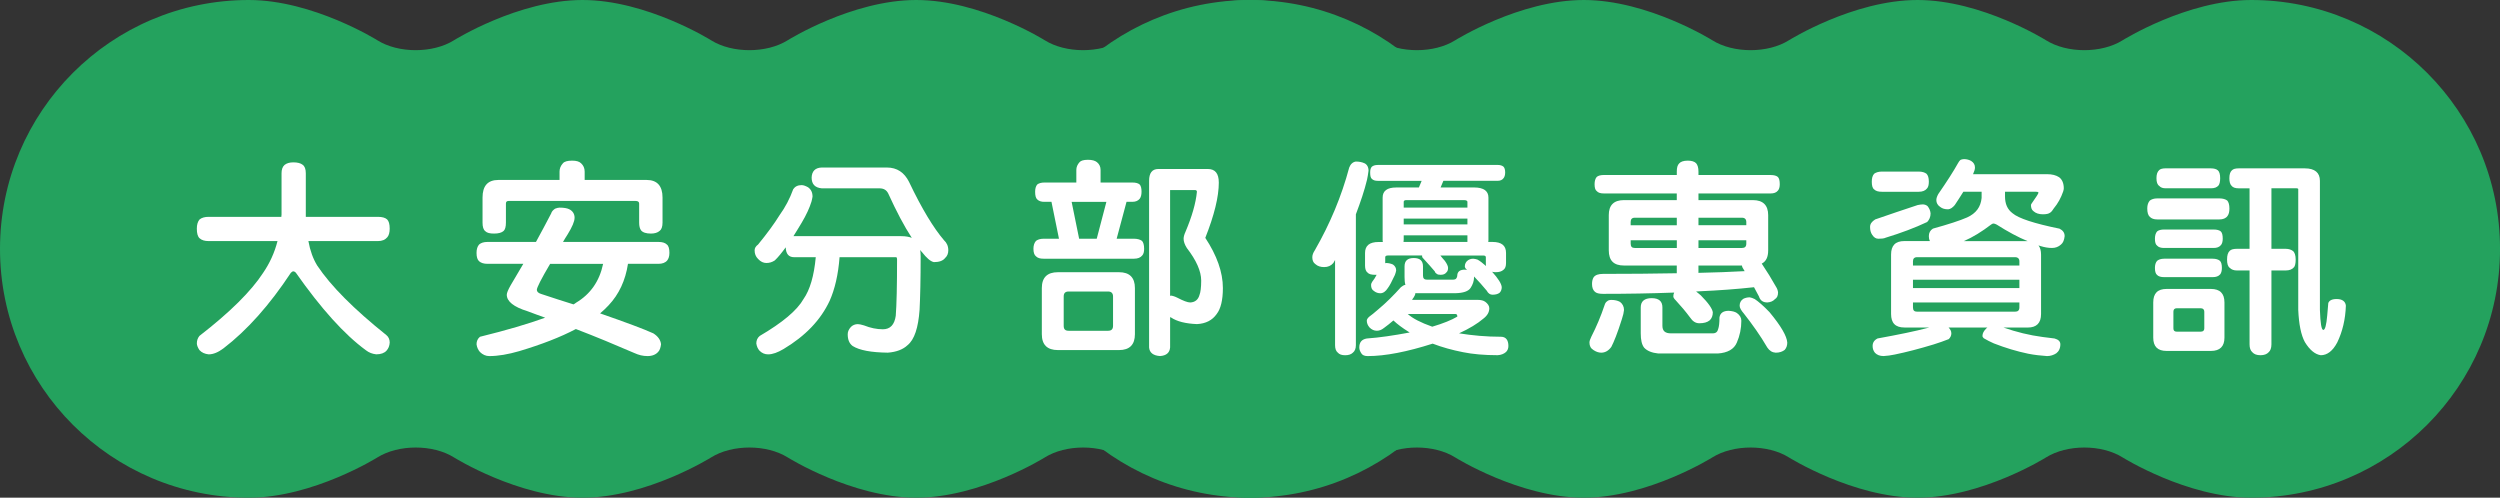
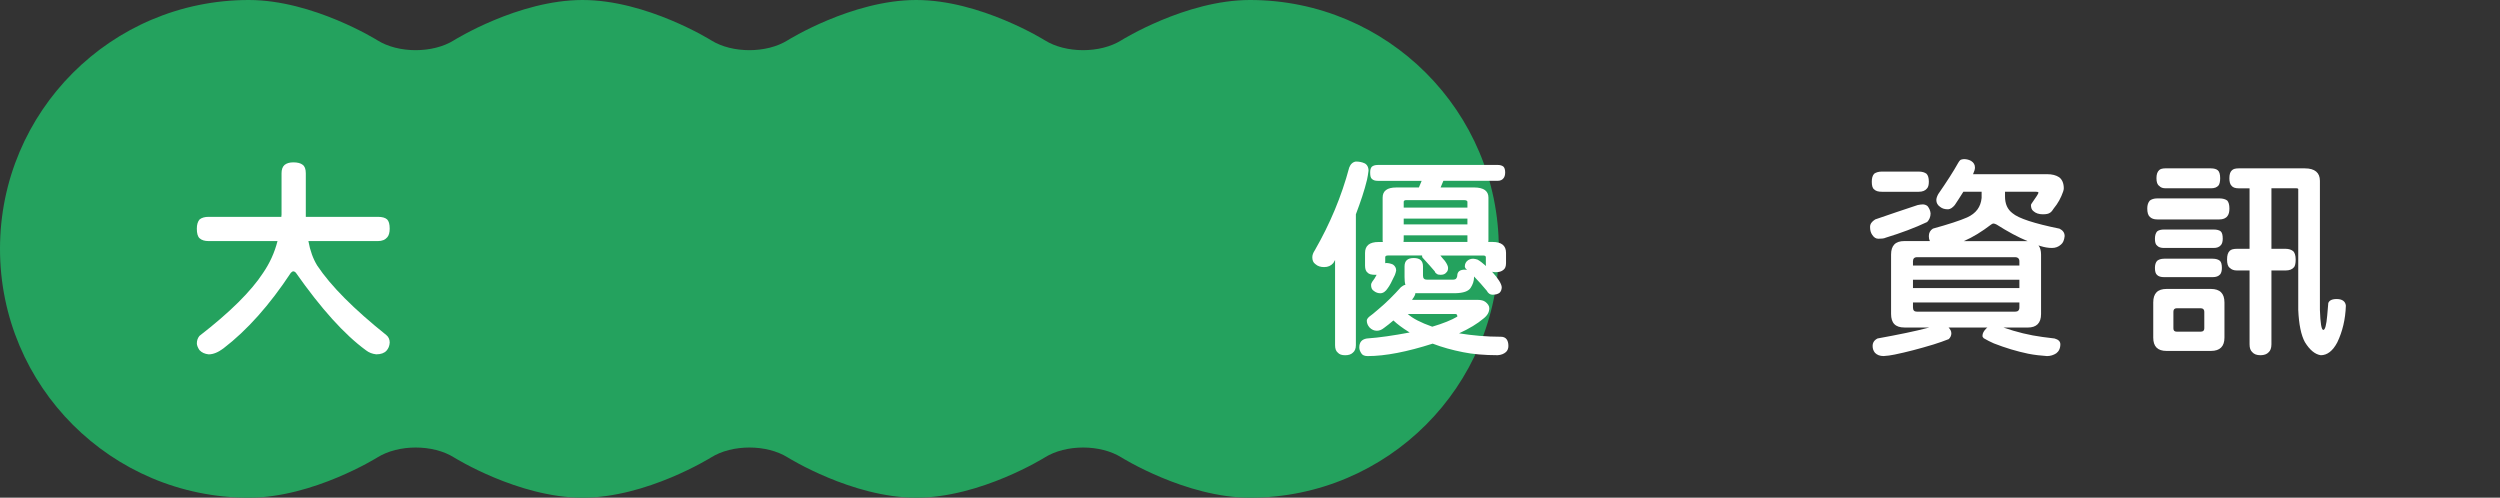
<svg xmlns="http://www.w3.org/2000/svg" id="uuid-cb25b07f-8b7c-4325-ae47-4925642f52b3" viewBox="0 0 1078.78 214.75">
  <rect x="0" y="0" width="1078.78" height="214.75" fill="#333333" stroke="none" />
  <defs>
    <style>.uuid-a4313d5a-a5fe-4037-91a1-68cbf17f8f94{fill:#24a25e;}.uuid-34f78193-f42b-466b-8f1e-31fd2af914a9{fill:#fff;}</style>
  </defs>
  <g id="uuid-d851fbcc-cdda-4e54-b409-aa1fdbef006a">
    <path class="uuid-a4313d5a-a5fe-4037-91a1-68cbf17f8f94" d="M539.36,0c-27.7,0-55.48,17.38-55.48,17.38-9.09,5.69-23.95,5.69-33.04,0,0,0-27.77-17.38-55.48-17.38s-55.48,17.38-55.48,17.38c-9.09,5.69-23.95,5.69-33.04,0,0,0-27.77-17.38-55.48-17.38s-55.48,17.38-55.48,17.38c-9.09,5.69-23.95,5.69-33.04,0,0,0-27.77-17.38-55.48-17.38C48.07,0,0,48.07,0,107.38s48.07,107.38,107.38,107.38c27.7,0,55.48-17.38,55.48-17.38,9.09-5.69,23.95-5.69,33.04,0,0,0,27.77,17.38,55.48,17.38s55.48-17.38,55.48-17.38c9.09-5.69,23.95-5.69,33.04,0,0,0,27.77,17.38,55.48,17.38s55.48-17.38,55.48-17.38c9.09-5.69,23.95-5.69,33.04,0,0,0,27.77,17.38,55.48,17.38,59.3,0,107.38-48.07,107.38-107.38S598.67,0,539.36,0Z" />
-     <path class="uuid-a4313d5a-a5fe-4037-91a1-68cbf17f8f94" d="M971.41,0c-27.7,0-55.48,17.38-55.48,17.38-9.09,5.69-23.95,5.69-33.04,0,0,0-27.77-17.38-55.48-17.38s-55.48,17.38-55.48,17.38c-9.09,5.69-23.95,5.69-33.04,0,0,0-27.77-17.38-55.48-17.38s-55.48,17.38-55.48,17.38c-9.09,5.69-23.95,5.69-33.04,0,0,0-27.77-17.38-55.48-17.38-59.3,0-107.38,48.07-107.38,107.38s48.07,107.38,107.38,107.38c27.7,0,55.48-17.38,55.48-17.38,9.09-5.69,23.95-5.69,33.04,0,0,0,27.77,17.38,55.48,17.38s55.48-17.38,55.48-17.38c9.09-5.69,23.95-5.69,33.04,0,0,0,27.77,17.38,55.48,17.38s55.48-17.38,55.48-17.38c9.09-5.69,23.95-5.69,33.04,0,0,0,27.77,17.38,55.48,17.38,59.3,0,107.38-48.07,107.38-107.38S1030.71,0,971.41,0Z" />
    <path class="uuid-34f78193-f42b-466b-8f1e-31fd2af914a9" d="M121.4,93.58c0-.37.09-.65.09-1.02v-17.78c0-1.57.37-2.78,1.3-3.61.93-.74,2.13-1.11,3.8-1.11,1.85,0,3.15.37,3.98,1.02.93.65,1.39,1.85,1.39,3.7v18.79h31.11c1.85,0,3.15.37,3.98,1.11.74.74,1.11,2.04,1.11,3.98,0,1.67-.37,2.96-1.02,3.7-.93,1.11-2.22,1.67-4.07,1.67h-29.99c.74,4.17,2.04,7.68,3.8,10.55,5.92,8.89,15.92,18.88,29.81,29.99.93.74,1.48,1.85,1.48,3.24-.09,1.48-.56,2.59-1.39,3.52-.93,1.02-2.41,1.57-4.44,1.57-1.67-.19-3.15-.74-4.44-1.76-9.26-6.76-19.35-17.96-30.27-33.51-.37-.37-.74-.55-1.02-.55-.37,0-.74.28-1.11.65-9.17,13.89-18.89,24.81-29.07,32.59-2.22,1.67-4.35,2.59-6.39,2.59-1.67-.19-2.96-.74-3.98-1.85-.74-1.11-1.11-2.13-1.11-2.87,0-1.29.37-2.31,1.11-3.24,13.15-10.18,22.31-19.25,27.49-27.22,2.78-4.07,4.91-8.61,6.2-13.7h-29.72c-1.67,0-2.96-.37-3.89-1.2-.83-.74-1.2-2.13-1.2-4.17,0-1.67.37-3.05,1.2-3.98.93-.74,2.22-1.11,3.89-1.11h31.38Z" />
-     <path class="uuid-34f78193-f42b-466b-8f1e-31fd2af914a9" d="M245.53,90.24c1.57.74,2.41,2.04,2.41,3.7,0,1.57-1.02,3.98-2.96,7.13-.74,1.2-1.48,2.31-2.04,3.33h41.2c1.67,0,2.87.37,3.61,1.11.74.55,1.11,1.76,1.11,3.61,0,1.48-.37,2.5-.93,3.24-.83,1.02-2.13,1.48-3.8,1.48h-13.15c-1.11,7.22-3.89,13.14-8.33,17.87-1.2,1.3-2.41,2.41-3.7,3.52,11.2,3.89,18.89,6.76,22.96,8.61,2.04,1.29,3.15,2.87,3.33,4.72-.19,1.48-.56,2.59-1.2,3.24-1.02,1.2-2.59,1.85-4.63,1.85s-3.8-.46-5.65-1.3c-8.15-3.52-16.57-7.04-25.27-10.37-6.67,3.52-14.81,6.66-24.44,9.54-4.81,1.39-9.07,2.13-12.96,2.13-1.48,0-2.87-.65-3.98-1.76-.74-.83-1.3-1.94-1.48-3.33,0-1.3.46-2.41,1.48-3.24,11.66-2.87,21.01-5.65,28.14-8.24-2.59-.93-5.18-1.85-7.59-2.78-6.02-1.85-8.98-4.26-8.98-7.13,0-.74.56-2.13,1.67-4.07,1.85-3.15,3.7-6.2,5.46-9.26h-15.46c-1.57,0-2.78-.37-3.61-1.11-.74-.65-1.11-1.85-1.11-3.61,0-1.57.37-2.78,1.11-3.61.83-.74,2.04-1.11,3.61-1.11h20.92c2.31-4.26,4.54-8.33,6.57-12.31.19-.74.74-1.39,1.67-2.04.74-.28,1.39-.46,1.94-.46,1.94,0,3.33.28,4.07.65ZM250.72,70.43c1.02.93,1.57,2.13,1.57,3.61v3.61h26.75c4.54,0,6.85,2.59,6.85,7.59v10.83c0,1.76-.46,2.96-1.2,3.52-.93.83-2.22,1.2-3.8,1.2-2.04,0-3.52-.46-4.26-1.39-.56-.74-.83-1.85-.83-3.33v-8.24c0-.74-.56-1.11-1.48-1.11h-54.9c-.74,0-1.11.37-1.11,1.11v8.24c0,1.85-.37,3.05-1.02,3.61-.83.74-2.22,1.11-4.07,1.11s-3.06-.28-3.8-1.02c-.83-.65-1.2-1.85-1.2-3.7v-10.83c0-5,2.22-7.59,6.85-7.59h26.38v-3.61c0-1.29.46-2.5,1.48-3.61.65-.74,1.94-1.11,3.98-1.11,1.76,0,3.05.37,3.8,1.11ZM237.39,113.85c-3.89,6.57-5.74,10.28-5.74,11.2,0,.74.56,1.39,1.76,1.76,5.09,1.67,9.81,3.24,14.07,4.54.37-.19.74-.46,1.11-.74,6.2-3.7,10.09-9.26,11.66-16.76h-22.87Z" />
-     <path class="uuid-34f78193-f42b-466b-8f1e-31fd2af914a9" d="M393.46,102.65c-3.33-5.09-6.67-11.48-10.18-19.16-.74-1.48-1.94-2.22-3.8-2.22h-24.9c-2.96-.28-4.35-1.85-4.35-4.63.09-2.78,1.57-4.26,4.35-4.35h28.14c4.35,0,7.5,2.13,9.54,6.2,5.55,11.67,10.65,20,15.09,25.18,1.2,1.11,1.85,2.5,1.85,4.35,0,1.39-.46,2.5-1.39,3.33-.93,1.2-2.59,1.76-4.81,1.76-1.48-.28-3.15-1.76-5.18-4.35-.28-.28-.56-.56-.74-.93.09.83.19,1.76.19,2.78,0,10-.19,17.68-.46,23.05-.56,7.78-2.22,12.87-5.18,15.28-1.94,1.85-4.81,2.96-8.52,3.24-7.22-.09-12.22-1.02-15.18-2.87-1.48-1.11-2.13-2.78-2.13-5.09,0-1.11.46-2.13,1.39-3.15.74-.74,1.76-1.2,2.96-1.2.56,0,1.48.18,2.68.55,2.78,1.11,5.46,1.67,8.15,1.67,3.15,0,5-1.94,5.55-5.83.37-4.81.56-12.87.56-24.25,0-.65-.19-1.02-.37-1.02h-24.44c-.56,7.5-2.04,13.79-4.26,18.79-3.89,8.33-10.46,15.18-19.9,20.83-2.5,1.48-4.72,2.31-6.67,2.31-1.48,0-2.68-.56-3.7-1.57-.74-.83-1.2-1.85-1.39-3.15,0-1.29.46-2.41,1.48-3.24,9.81-5.74,16.11-11.02,18.89-15.92,2.78-3.98,4.54-10,5.28-18.05h-9.35c-2.31,0-3.52-1.39-3.61-4.26-1.76,2.41-3.33,4.35-4.72,5.65-1.11.74-2.31,1.11-3.61,1.11s-2.5-.55-3.61-1.76c-1.02-1.02-1.48-2.22-1.48-3.7,0-.93.46-1.76,1.48-2.5,3.8-4.63,6.94-8.89,9.35-12.78,2.41-3.33,4.35-7.04,5.83-11.11.74-1.11,1.94-1.76,3.61-1.76.83,0,1.76.37,2.78.93,1.3.93,1.94,2.22,1.94,4.07-.09.65-.28,1.39-.46,2.13-.83,2.69-2.22,5.74-4.26,9.16-1.3,2.22-2.5,4.07-3.52,5.74h46.57c1.85,0,3.33.28,4.54.74Z" />
-     <path class="uuid-34f78193-f42b-466b-8f1e-31fd2af914a9" d="M473.34,69.97c1.02.83,1.57,1.94,1.57,3.33v5.46h13.7c1.48,0,2.5.28,3.15.83.56.56.83,1.67.83,3.15,0,1.29-.28,2.31-.74,2.96-.74.93-1.76,1.39-3.24,1.39h-2.5l-4.26,15.92h7.5c1.48,0,2.68.37,3.43.93.56.55.93,1.76.93,3.43,0,1.29-.28,2.31-.83,2.87-.74.93-1.94,1.39-3.52,1.39h-39.07c-1.48,0-2.5-.28-3.24-1.02-.74-.56-1.11-1.67-1.11-3.24,0-1.48.37-2.59,1.11-3.43.74-.55,1.76-.93,3.24-.93h6.67l-3.24-15.92h-3.06c-1.3,0-2.31-.28-3.06-1.02-.65-.55-.93-1.67-.93-3.33,0-1.3.28-2.41.93-3.15.74-.55,1.76-.83,3.06-.83h13.79v-5.46c0-1.2.46-2.31,1.39-3.33.56-.65,1.76-1.02,3.61-1.02s3.06.37,3.89,1.02ZM482.88,117.46c4.54,0,6.85,2.31,6.85,6.85v19.9c0,4.54-2.31,6.85-6.85,6.85h-26.38c-4.63,0-6.94-2.31-6.94-6.85v-19.9c0-4.54,2.31-6.85,6.94-6.85h26.38ZM480.29,140.6v-12.68c0-1.39-.74-2.13-2.13-2.13h-17.03c-1.48,0-2.13.74-2.13,2.13v12.68c0,1.48.65,2.13,2.13,2.13h17.03c1.39,0,2.13-.65,2.13-2.13ZM473.25,103.02l4.17-15.92h-15l3.24,15.92h7.59ZM525.93,78.76c0,6.11-1.94,14.07-5.83,23.88,5,7.59,7.59,14.81,7.59,21.66,0,5.18-.93,8.98-2.68,11.2-1.85,2.68-4.72,4.17-8.52,4.35-4.81-.19-8.61-1.11-11.2-2.87-.19,0-.37-.09-.37-.28v13.24c-.19,2.22-1.57,3.52-4.35,3.7-2.96-.19-4.54-1.48-4.72-3.7v-71.93c0-3.33,1.3-5.09,3.98-5.09h21.38c3.15,0,4.72,1.95,4.72,5.83ZM505.28,127.55c.74.09,1.67.37,2.78.93,2.5,1.29,4.35,2.04,5.55,2.04,2.04-.09,3.43-1.2,3.98-3.24.46-1.11.74-3.24.74-6.2,0-4.07-2.13-8.79-6.2-14.07-.93-1.48-1.39-2.78-1.39-3.98,0-.83.28-1.85.83-3.05,2.78-6.57,4.44-12.31,4.91-17.22,0-.46-.28-.74-.74-.74h-10.83v45.64c.09,0,.19-.09.37-.09Z" />
    <path class="uuid-34f78193-f42b-466b-8f1e-31fd2af914a9" d="M588.78,70.43c1.11.55,1.76,1.67,1.76,3.24-.19,1.39-.37,2.68-.65,3.89-1.11,4.63-2.78,9.54-4.81,14.91v56.47c0,1.48-.46,2.59-1.3,3.24-.74.74-1.85,1.11-3.33,1.11s-2.5-.37-3.15-1.11c-.83-.65-1.2-1.76-1.2-3.24v-36.75c-.28.56-.56.93-.74,1.3-1.02,1.2-2.31,1.76-3.98,1.76-1.48,0-2.78-.37-3.8-1.3-.93-.65-1.3-1.67-1.3-2.96,0-.93.37-1.94,1.11-3.05,6.48-11.29,11.48-23.14,14.81-35.64.56-1.48,1.57-2.41,2.87-2.59,1.48,0,2.78.28,3.7.74ZM646.26,71.17c1.11,0,1.94.28,2.5.74.46.46.74,1.3.74,2.5,0,1.11-.28,1.94-.65,2.41-.56.83-1.48,1.2-2.59,1.2h-23.42l-1.2,2.87h14.44c4.07,0,6.2,1.48,6.2,4.35v18.42c0,.37-.09.55-.09.74h1.85c3.89,0,5.83,1.57,5.83,4.72v4.35c0,1.48-.37,2.41-1.11,2.96-.83.74-1.94,1.02-3.24,1.02-.65,0-1.2,0-1.67-.19,2.68,2.96,4.07,5.19,4.17,6.67,0,1.02-.37,1.85-.93,2.41-.74.56-1.76.83-3.06.83-1.02,0-1.85-.55-2.5-1.76-1.67-2.04-3.52-4.07-5.46-6.11v.28c0,1.67-.56,3.24-1.48,4.63-.93,1.48-3.15,2.22-6.48,2.31h-16.57c-.37,0-.56,0-.74-.09-.09.65-.37,1.29-.74,1.85-.28.37-.56.74-.74,1.11h28.24c1.48,0,2.59.28,3.33.83,1.11.83,1.76,1.76,1.76,2.78,0,1.67-.83,3.15-2.5,4.44-2.59,2.22-6.11,4.35-10.55,6.39,5.74.93,11.76,1.48,18.05,1.48,2.13,0,3.24,1.39,3.24,3.98,0,1.11-.37,1.95-1.02,2.59-.93.83-2.13,1.3-3.61,1.39-5.83,0-10.83-.46-14.9-1.29-4.72-.93-9.07-2.13-13.15-3.7-11.02,3.52-20.37,5.37-28.05,5.37-1.3,0-2.22-.37-2.68-1.11-.56-.83-.93-1.67-.93-2.59,0-2.22,1.02-3.52,3.24-3.89,5.37-.37,11.57-1.29,18.51-2.59-.19-.09-.37-.19-.46-.28-2.68-1.67-4.91-3.33-6.57-4.91-1.39,1.2-2.78,2.31-4.07,3.24-1.02.83-2.04,1.2-3.06,1.2-1.2,0-2.22-.46-3.15-1.39-.83-.93-1.2-1.94-1.2-2.96,0-.55.37-1.11,1.11-1.76.74-.56,2.13-1.57,3.98-3.24,3.33-2.78,6.48-5.93,9.63-9.44.65-.55,1.3-.93,1.94-1.02-.28-.93-.37-2.04-.37-3.33v-4.63c0-2.41,1.3-3.61,3.98-3.61s3.98,1.2,3.98,3.61v3.98c0,1.21.56,1.76,1.76,1.76h10.92c.93,0,1.48-.19,1.67-.55.28-.37.46-.83.46-1.57.19-1.48,1.3-2.22,3.24-2.22.37,0,.74.09,1.02.19-.65-.55-1.02-1.11-1.02-1.57,0-1.11.46-2.04,1.39-2.68.56-.37,1.3-.65,2.22-.65.56,0,1.2.19,1.85.37,1.02.55,2.22,1.48,3.7,2.78-.09-.37-.09-.74-.09-1.3v-2.5c0-.46-.37-.74-1.11-.74h-18.52c.56.74,1.2,1.48,1.94,2.31.93,1.3,1.39,2.31,1.39,3.05,0,.93-.28,1.57-.74,1.95-.56.74-1.39,1.02-2.5,1.02-.74,0-1.3-.09-1.67-.46-.37-.19-.65-.46-.83-1.02-1.11-1.3-2.78-3.24-5.18-5.83-.19-.18-.28-.37-.28-.65v-.37h-14.81c-.74,0-1.11.28-1.11.74v2.59c.19,0,.28-.09.37-.09,1.11,0,2.13.28,2.96.65.93.65,1.39,1.48,1.39,2.59-.09.55-.28,1.2-.56,1.94-1.3,2.78-2.31,4.72-3.05,5.65-.93,1.48-2.04,2.22-3.24,2.22-.93,0-1.85-.28-2.68-.93-.93-.55-1.3-1.39-1.3-2.68,0-.28.09-.74.46-1.3.74-.93,1.39-1.94,1.94-3.05h-.65c-1.57,0-2.69-.28-3.24-.93-.74-.55-1.11-1.57-1.11-3.05v-5.46c0-3.15,1.94-4.72,5.83-4.72h1.85c-.09-.37-.09-.65-.09-1.02v-18.15c0-2.87,1.94-4.35,5.83-4.35h9.81l1.2-2.87h-18.98c-1.11,0-1.94-.28-2.5-.83-.56-.46-.74-1.39-.74-2.78,0-1.11.19-1.95.74-2.5.56-.46,1.39-.74,2.5-.74h51.75ZM633.21,104.41v-2.87h-27.49v1.85c0,.46-.09.83-.09,1.02h27.59ZM633.21,89.59v-2.5c0-.46-.56-.74-1.48-.74h-24.9c-.74,0-1.11.28-1.11.74v2.5h27.49ZM633.21,96.82v-2.5h-27.49v2.5h27.49ZM618.03,140.97c4.72-1.39,8.33-2.87,10.83-4.35,0-.74-.28-1.11-.74-1.11h-20.64c2.04,1.85,5.55,3.7,10.55,5.46Z" />
-     <path class="uuid-34f78193-f42b-466b-8f1e-31fd2af914a9" d="M699.02,130.24c1.11.83,1.76,2.04,1.76,3.52-.09,1.02-.37,2.31-.93,3.98-1.85,5.93-3.43,9.81-4.54,11.94-1.2,1.67-2.68,2.5-4.35,2.5-1.11,0-2.22-.37-3.33-1.11-1.2-.74-1.76-1.76-1.76-3.24,0-.65.28-1.48.83-2.59,2.13-4.17,4.07-8.7,5.74-13.7.19-.65.56-1.21,1.11-1.57.37-.37,1.02-.55,1.76-.55,1.48,0,2.69.28,3.7.83ZM723.56,75.52v-1.48c0-1.67.28-2.78,1.02-3.52.65-.74,1.85-1.2,3.7-1.2,1.67,0,2.87.37,3.61,1.11.65.74,1.02,1.94,1.02,3.61v1.48h31.1c1.48,0,2.5.28,3.15.83.56.56.83,1.57.83,3.15,0,1.2-.28,2.13-.74,2.68-.74.93-1.76,1.3-3.24,1.3h-31.1v2.87h23.51c4.35,0,6.57,2.22,6.57,6.48v15.18c0,2.96-.93,4.81-2.78,5.74,2.31,3.43,4.35,6.76,6.11,9.91.56.83.83,1.67.93,2.5,0,1.48-.46,2.41-1.39,2.96-.74.83-1.85,1.3-3.24,1.39-1.85,0-3.05-.83-3.61-2.59-.74-1.39-1.39-2.68-2.13-3.98-7.5.83-15.37,1.39-23.61,1.76-.56,0-1.02.09-1.39.09.74.55,1.39,1.11,2.04,1.67,3.33,3.33,5,5.83,5.18,7.31,0,1.48-.46,2.59-1.3,3.42-1.11.93-2.59,1.3-4.54,1.3-1.57,0-2.87-.83-3.98-2.5-1.85-2.5-3.89-4.91-6.11-7.31-.74-.74-1.11-1.3-1.11-1.76,0-.55.09-1.11.37-1.67-10,.37-20.18.55-30.73.55-1.67,0-2.87-.28-3.52-.93-.83-.74-1.2-1.85-1.2-3.33,0-1.11.19-2.13.74-2.96.74-.93,2.04-1.39,3.98-1.39,11.29,0,21.94-.09,31.85-.28v-3.33h-22.77c-4.44,0-6.57-2.13-6.57-6.57v-15.18c0-4.26,2.13-6.48,6.57-6.48h22.77v-2.87h-31.48c-1.39,0-2.41-.28-3.06-1.02-.65-.46-.93-1.48-.93-2.96,0-1.3.28-2.41.93-3.15.65-.55,1.67-.83,3.06-.83h31.48ZM723.56,97.19v-3.24h-18.15c-1.2,0-1.76.65-1.76,1.85v1.39h19.9ZM723.56,103.67h-19.9v1.48c0,1.3.56,1.85,1.76,1.85h18.15v-3.33ZM717.35,132.64v7.96c0,2.22,1.2,3.24,3.61,3.24h18.14c1.3,0,2.04-.65,2.31-1.85.37-1.02.56-2.69.56-5,.28-1.85,1.57-2.87,3.98-2.87,1.48.09,2.68.37,3.52.93,1.3.93,1.94,2.04,1.94,3.33,0,3.33-.65,6.48-1.94,9.44-1.2,2.87-3.98,4.44-8.24,4.72h-25.64c-2.78-.28-4.81-1.11-6.11-2.5-1.02-1.29-1.48-3.33-1.48-6.2v-11.2c0-2.59,1.57-3.98,4.72-3.98s4.63,1.39,4.63,3.98ZM732.91,97.19h20.64v-1.39c0-1.2-.65-1.85-1.85-1.85h-18.79v3.24ZM753.55,105.15v-1.48h-20.64v3.33h18.79c1.2,0,1.85-.55,1.85-1.85ZM752.62,116.63c-.65-.93-.93-1.57-.93-2.04h-18.79v3.15c7.13-.18,13.79-.37,20-.74-.19-.19-.28-.28-.28-.37ZM757.16,129.03c1.67,1.11,3.8,2.96,6.39,5.65,5,6.02,7.5,10.37,7.68,13.15,0,1.29-.37,2.31-1.11,3.15-.93.74-2.22,1.21-3.89,1.21-1.48-.09-2.68-.83-3.61-2.22-2.96-5.09-6.39-9.91-10.09-14.63-1.2-1.39-1.85-2.5-1.85-3.43,0-1.2.46-2.22,1.57-2.96.74-.37,1.67-.65,2.78-.65.65.09,1.39.37,2.13.74Z" />
    <path class="uuid-34f78193-f42b-466b-8f1e-31fd2af914a9" d="M831.77,88.95c.74.93,1.2,1.95,1.3,3.15,0,1.48-.56,2.78-1.48,3.7-5.28,2.5-11.2,4.72-17.87,6.76-.74.37-1.85.46-3.15.46-1.11,0-1.94-.55-2.68-1.67-.65-.93-.93-2.04-.93-3.43,0-1.3.74-2.31,2.22-3.24,6.11-2.13,12.22-4.17,18.33-6.2.93-.18,1.67-.28,2.22-.28.74,0,1.48.28,2.04.74ZM827.97,74.04c1.48,0,2.59.37,3.33.93.65.65,1.02,1.76,1.02,3.43,0,1.39-.28,2.41-.83,2.96-.74.93-1.94,1.39-3.52,1.39h-15.92c-1.48,0-2.59-.28-3.33-1.02-.74-.55-1.02-1.67-1.02-3.33,0-1.48.28-2.59,1.02-3.43.74-.55,1.85-.93,3.33-.93h15.92ZM850.65,69.51c1.02.65,1.57,1.57,1.57,2.78,0,.74-.28,1.67-.83,2.87h31.94c2.22,0,3.89.46,5.18,1.3,1.3.93,2.04,2.59,2.04,4.81,0,.37-.09.83-.28,1.39-.93,2.69-2.22,5.09-4.07,7.31-.46.74-.93,1.39-1.48,1.76-.74.56-1.76.74-3.24.74-1.67,0-3.06-.46-4.07-1.39-.74-.56-1.02-1.48-1.02-2.59,0-.18.09-.46.46-.93,1.85-2.59,2.78-4.07,2.78-4.44,0-.19-.37-.37-1.02-.37h-13.42v2.04c0,3.15,1.02,5.55,3.24,7.22,2.59,2.22,9.35,4.44,20.27,6.66,1.48.74,2.22,1.76,2.22,3.24-.19,1.67-.65,2.87-1.57,3.61-1.11,1.02-2.41,1.48-3.89,1.48-1.57,0-3.24-.28-5-.83-.37-.09-.65-.19-.83-.28.74.93,1.11,2.31,1.11,3.98v25.64c0,3.89-1.94,5.83-5.74,5.83h-10.46c5.55,1.94,11.2,3.33,16.85,4.07,2.22.28,3.98.46,5.18.65,1.67.46,2.5,1.3,2.5,2.5,0,1.76-.65,3.05-1.76,3.89-1.11.74-2.5,1.2-3.98,1.2-2.59-.19-5.37-.46-8.15-1.02-4.91-1.02-9.81-2.5-14.81-4.45-1.48-.65-2.96-1.39-4.35-2.22-.37-.37-.56-.65-.56-1.02,0-1.11.56-2.13,1.67-3.24.19-.19.28-.28.46-.37h-16.76c.74.74,1.2,1.57,1.2,2.5s-.37,1.76-1.11,2.5c-2.04.83-4.26,1.57-6.57,2.31-6.11,1.85-11.76,3.33-16.76,4.35-1.67.37-3.33.56-4.81.65-1.57,0-2.78-.46-3.7-1.39-.74-.93-1.02-1.85-1.02-2.96,0-1.39.65-2.5,2.13-3.24,9.17-1.67,16.39-3.15,21.57-4.54.28,0,.46-.09.65-.19h-10.65c-3.89,0-5.74-1.94-5.74-5.83v-25.64c0-3.89,1.85-5.83,5.74-5.83h11.02c-.37-.74-.46-1.39-.46-2.13,0-1.39.56-2.5,1.76-3.24,6.67-1.85,11.57-3.43,14.72-4.81,3.89-1.76,5.92-4.54,6.29-8.43v-2.68h-7.87c-1.3,2.04-2.5,3.98-3.7,5.74-.93,1.11-1.85,1.76-2.87,1.85-1.39,0-2.5-.28-3.43-1.02-1.11-.74-1.67-1.76-1.67-2.96,0-.74.28-1.57.83-2.59,3.7-5.37,6.57-9.81,8.52-13.33.28-.56.65-1.02,1.02-1.39.37-.19.93-.37,1.57-.37,1.11,0,2.22.28,3.15.83ZM871.39,114.59v-1.85c0-1.11-.65-1.76-1.85-1.76h-42.31c-1.2,0-1.76.65-1.76,1.76v1.85h45.92ZM871.39,124.31v-3.61h-45.92v3.61h45.92ZM871.39,132.64v-2.13h-45.92v2.13c0,1.3.56,1.85,1.76,1.85h42.31c1.2,0,1.85-.55,1.85-1.85ZM874.91,104.04c-4.07-1.67-8.52-4.07-13.33-7.13-.56-.28-1.02-.46-1.39-.46-.28,0-.65.18-1.02.46-3.98,3.05-7.87,5.46-11.76,7.13h27.5Z" />
    <path class="uuid-34f78193-f42b-466b-8f1e-31fd2af914a9" d="M957.66,85.61c1.57,0,2.69.37,3.43.93.56.65.93,1.76.93,3.43,0,1.48-.28,2.5-.83,3.24-.74,1.02-1.94,1.48-3.52,1.48h-26.75c-1.48,0-2.5-.37-3.24-1.11-.74-.65-1.11-1.85-1.11-3.61,0-1.48.37-2.59,1.11-3.43.74-.55,1.76-.93,3.24-.93h26.75ZM954.05,124.68c3.89,0,5.83,1.95,5.83,5.83v15.18c0,3.79-1.94,5.74-5.83,5.74h-19.16c-3.89,0-5.74-1.94-5.74-5.74v-15.18c0-3.89,1.85-5.83,5.74-5.83h19.16ZM955.16,99.04c1.48,0,2.5.28,3.15.83.56.56.83,1.57.83,3.15,0,1.2-.28,2.13-.74,2.69-.74.92-1.76,1.29-3.24,1.29h-21.29c-1.39,0-2.41-.28-3.06-1.02-.65-.46-.93-1.48-.93-2.96,0-1.3.28-2.41.93-3.15.65-.55,1.67-.83,3.06-.83h21.29ZM954.79,111.63c1.48,0,2.5.37,3.15.93.56.55.83,1.57.83,3.05,0,1.3-.28,2.22-.74,2.78-.74.83-1.76,1.2-3.24,1.2h-20.92c-1.39,0-2.41-.28-3.06-.93-.65-.55-.93-1.57-.93-3.05,0-1.29.28-2.31.93-3.05.65-.55,1.67-.93,3.06-.93h20.92ZM954.05,72.65c1.3,0,2.31.28,2.96.83.65.55,1.02,1.67,1.02,3.43,0,1.48-.28,2.5-.65,3.05-.74.93-1.85,1.29-3.33,1.29h-19.53c-1.2,0-2.13-.28-2.78-1.02-.83-.55-1.2-1.67-1.2-3.33s.37-2.78,1.2-3.52c.46-.46,1.39-.74,2.78-.74h19.53ZM951.18,141.72v-7.22c0-.93-.56-1.48-1.48-1.48h-10.46c-.93,0-1.39.55-1.39,1.48v7.22c0,.92.46,1.39,1.39,1.39h10.46c.93,0,1.48-.46,1.48-1.39ZM970.71,107.37v-26.11h-4.72c-1.48,0-2.5-.37-3.06-1.11-.65-.65-.93-1.76-.93-3.24,0-1.67.37-2.78,1.11-3.43.56-.56,1.48-.83,2.87-.83h28.61c4.26,0,6.48,1.85,6.48,5.37v55.73c.19,5.74.65,8.61,1.48,8.61.74,0,1.3-2.04,1.67-6.2.19-1.85.28-3.7.46-5.37.37-1.11,1.57-1.76,3.61-1.76,2.41,0,3.8,1.02,3.98,2.87-.19,5.93-1.48,11.2-3.7,15.83-1.94,3.7-4.35,5.55-7.13,5.55-2.5-.37-4.81-2.31-6.85-5.65-1.67-3.05-2.59-7.68-2.87-13.89v-52.12c0-.19-.28-.37-.74-.37h-10.83v26.11h6.11c1.39,0,2.41.37,3.15.93.74.55,1.2,1.85,1.2,3.7,0,1.67-.28,2.68-.65,3.24-.83,1.02-2.04,1.48-3.7,1.48h-6.11v31.85c0,1.67-.46,2.78-1.2,3.43-.74.83-1.94,1.29-3.52,1.29-1.67,0-2.78-.46-3.52-1.29-.83-.74-1.2-1.85-1.2-3.43v-31.85h-5.46c-1.3,0-2.31-.37-3.05-1.11-.83-.55-1.2-1.76-1.2-3.61s.37-3.06,1.2-3.8c.56-.55,1.57-.83,3.05-.83h5.46Z" />
  </g>
</svg>